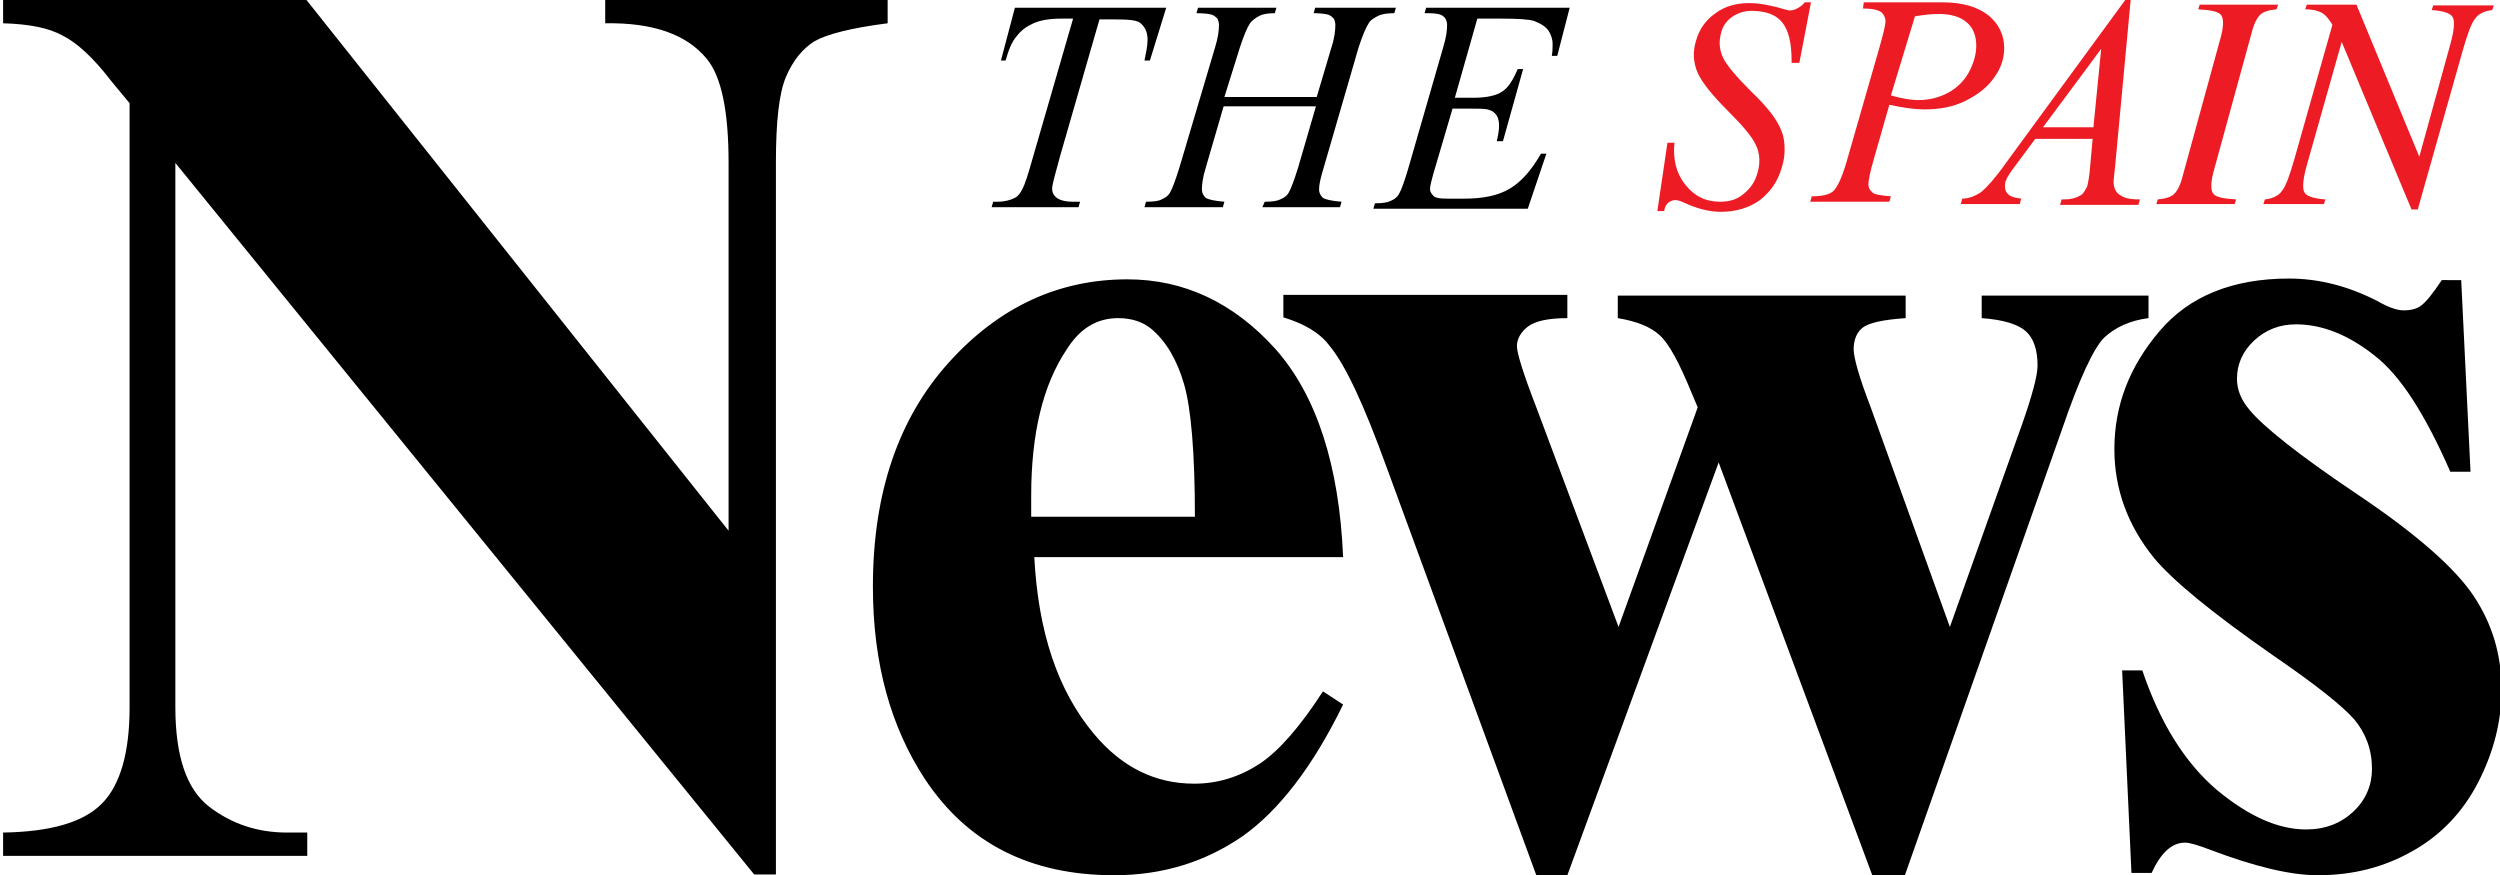
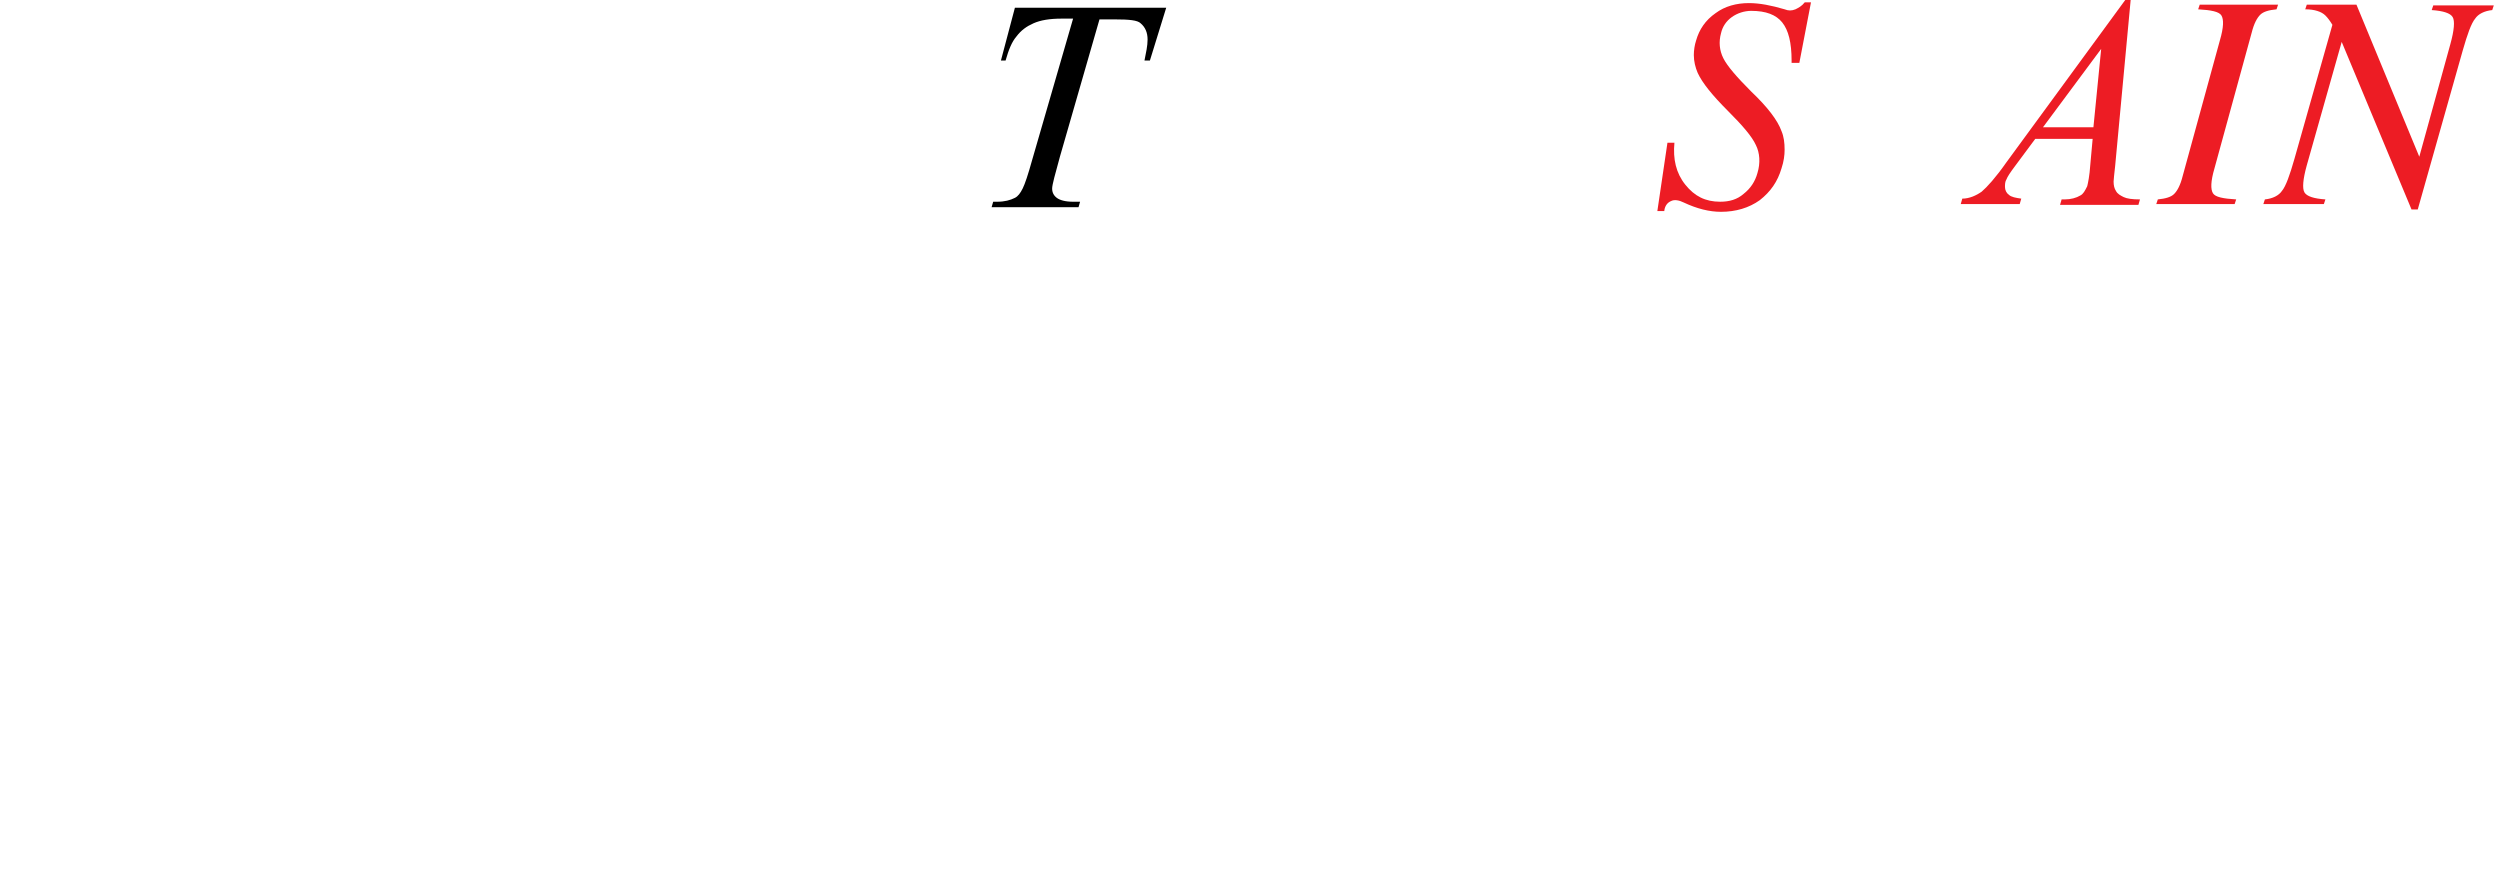
<svg xmlns="http://www.w3.org/2000/svg" version="1.1" x="0px" y="0px" viewBox="0 0 322.2 112.8" style="enable-background:new 0 0 322.2 112.8;" xml:space="preserve">
  <style type="text/css">
	.st0{fill:#ED1C24;}
</style>
  <g id="Object">
    <g>
      <path d="M130.8,1h19.5l-2.1,6.8h-0.7c0.2-1,0.4-1.9,0.4-2.7c0-0.9-0.3-1.6-0.9-2.1c-0.4-0.4-1.5-0.5-3.3-0.5h-2l-5.1,17.7    c-0.6,2.2-1,3.6-1,4.1c0,0.5,0.2,0.9,0.6,1.2c0.4,0.3,1.1,0.5,2.1,0.5h0.9l-0.2,0.7h-11.2L128,26h0.5c1,0,1.7-0.2,2.3-0.5    c0.4-0.2,0.7-0.6,1-1.2c0.3-0.6,0.7-1.8,1.2-3.6l5.3-18.3h-1.5c-1.5,0-2.7,0.2-3.6,0.6c-0.9,0.4-1.6,0.9-2.2,1.7    c-0.6,0.7-1,1.7-1.4,3.1H129L130.8,1z" />
-       <path d="M157.8,12.5h11.9l1.9-6.4c0.4-1.2,0.5-2.2,0.5-2.9c0-0.3-0.1-0.6-0.2-0.8c-0.2-0.2-0.4-0.4-0.7-0.5    c-0.3-0.1-1-0.2-1.9-0.2l0.2-0.7h10.4l-0.2,0.7c-0.9,0-1.5,0.1-2,0.3c-0.6,0.3-1.1,0.6-1.3,1c-0.4,0.6-0.8,1.6-1.3,3.1l-4.5,15.5    c-0.4,1.3-0.6,2.2-0.6,2.8c0,0.5,0.2,0.8,0.5,1.1c0.3,0.2,1.1,0.4,2.4,0.5l-0.2,0.7h-10l0.3-0.7c1,0,1.6-0.1,2-0.3    c0.5-0.2,0.9-0.5,1.1-0.9c0.3-0.5,0.7-1.6,1.2-3.2l2.3-7.9h-11.9l-2.3,7.9c-0.4,1.3-0.5,2.2-0.5,2.8c0,0.5,0.2,0.8,0.5,1.1    c0.3,0.2,1.1,0.4,2.4,0.5l-0.2,0.7h-10.1l0.2-0.7c1,0,1.7-0.1,2-0.3c0.5-0.2,0.9-0.5,1.1-0.9c0.3-0.5,0.7-1.6,1.2-3.2l4.6-15.5    c0.4-1.3,0.5-2.2,0.5-2.9c0-0.3-0.1-0.6-0.2-0.8c-0.2-0.2-0.4-0.4-0.7-0.5c-0.3-0.1-1-0.2-2-0.2l0.2-0.7h10.1l-0.2,0.7    c-0.8,0-1.5,0.1-1.9,0.3c-0.6,0.3-1,0.6-1.3,1c-0.4,0.6-0.8,1.6-1.3,3.1L157.8,12.5z" />
-       <path d="M190.4,2.4l-2.9,10.2h2.4c1.7,0,3-0.3,3.7-0.8c0.8-0.5,1.4-1.5,2-2.9h0.7l-2.6,9.3h-0.8c0.2-0.8,0.3-1.5,0.3-2    c0-0.5-0.1-1-0.3-1.3c-0.2-0.3-0.5-0.6-0.9-0.7c-0.4-0.2-1.2-0.2-2.4-0.2h-2.4l-2.5,8.5c-0.2,0.8-0.4,1.4-0.4,1.9    c0,0.3,0.2,0.6,0.5,0.9c0.2,0.2,0.8,0.3,1.6,0.3h2.3c2.5,0,4.4-0.4,5.9-1.3c1.5-0.9,2.8-2.4,4-4.5h0.7l-2.4,7.1h-19.9l0.2-0.7    c1,0,1.6-0.1,2-0.3c0.5-0.2,0.9-0.5,1.1-0.9c0.3-0.5,0.7-1.6,1.2-3.3L186,6.1c0.4-1.3,0.5-2.2,0.5-2.9c0-0.5-0.2-0.9-0.5-1.1    c-0.3-0.3-1-0.4-2-0.4h-0.4l0.2-0.7h18.5l-1.6,6.2h-0.7c0.1-0.6,0.1-1.1,0.1-1.5c0-0.7-0.2-1.2-0.5-1.7c-0.4-0.6-1.1-1-1.9-1.3    c-0.6-0.2-2-0.3-4.2-0.3H190.4z" />
    </g>
-     <path d="M39.5,0l54.4,68.4V21c0-6.6-0.9-11.1-2.8-13.4C88.5,4.4,84.1,2.9,78,3V0h36.4v3c-4.7,0.6-7.8,1.4-9.4,2.3   c-1.6,1-2.8,2.5-3.7,4.6c-0.9,2.1-1.3,5.8-1.3,11v91.8h-2.8L22.6,21v70.1c0,6.3,1.4,10.6,4.4,12.9c2.9,2.2,6.2,3.3,10,3.3h2.6v3   H0.4v-3c6.1-0.1,10.3-1.3,12.7-3.7c2.4-2.4,3.6-6.6,3.6-12.4V13.3l-2.4-2.9C12,7.4,9.9,5.5,8.1,4.6C6.3,3.6,3.8,3.1,0.4,3V0H39.5z    M173.1,71.8h-39.8c0.5,9.6,3,17.2,7.7,22.8c3.6,4.3,7.9,6.4,12.9,6.4c3.1,0,5.9-0.9,8.5-2.6c2.5-1.7,5.2-4.8,8.1-9.3l2.6,1.7   c-3.9,8-8.3,13.7-13,17c-4.8,3.3-10.3,5-16.5,5c-10.8,0-18.9-4.1-24.4-12.4c-4.4-6.7-6.7-14.9-6.7-24.8c0-12.1,3.3-21.7,9.8-28.9   c6.5-7.2,14.2-10.7,23-10.7c7.3,0,13.7,3,19.1,9C169.7,51,172.6,60,173.1,71.8z M154,66.6c0-8.3-0.5-14-1.4-17.1   c-0.9-3.1-2.3-5.5-4.2-7.1c-1.1-0.9-2.5-1.4-4.3-1.4c-2.7,0-4.9,1.3-6.6,4c-3.1,4.6-4.6,10.9-4.6,18.9v2.7H154z M241.3,112.8   l-19.8-53.2L202,112.8h-4l-19.3-52.6c-2.9-8-5.3-13.2-7.4-15.7c-1.3-1.7-3.3-2.8-5.9-3.6v-2.9H202V41c-2.5,0-4.2,0.4-5.1,1.1   c-0.9,0.7-1.4,1.6-1.4,2.5c0,0.9,0.8,3.5,2.5,7.9l10.6,28.3l10.2-28.3l-0.8-1.9c-1.6-3.9-2.9-6.3-4.1-7.4c-1.2-1.1-3-1.8-5.4-2.2   v-2.9h37.1V41c-2.9,0.2-4.7,0.6-5.5,1.2c-0.8,0.6-1.2,1.6-1.2,2.8c0,1.1,0.7,3.6,2.2,7.5l10.2,28.3l9.3-26.1c1.3-3.7,2-6.3,2-7.6   c0-2-0.5-3.5-1.5-4.4c-1-0.9-2.9-1.5-5.7-1.7v-2.9h21.5V41c-2.4,0.3-4.3,1.2-5.7,2.5c-1.4,1.4-3.2,5.3-5.4,11.7l-20.3,57.6H241.3z    M317.2,36.1l1.2,24.7h-2.6c-3.2-7.3-6.4-12.4-9.8-15c-3.4-2.7-6.8-4-10.1-4c-2.1,0-3.9,0.7-5.4,2.1c-1.5,1.4-2.2,3.1-2.2,4.9   c0,1.4,0.5,2.7,1.6,4c1.7,2.1,6.3,5.8,13.9,10.9c7.6,5.1,12.6,9.5,15,13.1c2.4,3.6,3.6,7.6,3.6,12.1c0,4-1,8-3,11.9   c-2,3.9-4.9,6.9-8.5,8.9c-3.7,2.1-7.7,3.1-12.2,3.1c-3.5,0-8.1-1.1-13.9-3.3c-1.6-0.6-2.6-0.9-3.2-0.9c-1.7,0-3.1,1.3-4.3,3.9h-2.6   l-1.2-26.1h2.6c2.3,6.8,5.5,11.9,9.6,15.4c4.1,3.4,7.9,5.1,11.5,5.1c2.5,0,4.5-0.8,6.1-2.3c1.6-1.5,2.4-3.4,2.4-5.5   c0-2.5-0.8-4.6-2.3-6.4c-1.6-1.8-5-4.5-10.4-8.2c-7.9-5.5-13-9.7-15.4-12.6c-3.4-4.2-5.1-8.9-5.1-14c0-5.6,1.9-10.6,5.8-15.2   c3.8-4.5,9.4-6.8,16.7-6.8c3.9,0,7.7,1,11.4,2.9c1.4,0.8,2.5,1.2,3.4,1.2c0.9,0,1.7-0.2,2.2-0.6c0.6-0.4,1.5-1.5,2.7-3.3H317.2z" />
    <g>
      <path class="st0" d="M230.9,7.8c0-2.3-0.4-3.9-1.2-4.9c-0.8-1-2.1-1.5-4-1.5c-0.9,0-1.8,0.3-2.5,0.8s-1.2,1.2-1.4,2.1    c-0.3,1.1-0.2,2.2,0.3,3.2c0.5,1,1.7,2.4,3.6,4.3c2.1,2,3.4,3.7,3.9,5.1c0.3,0.7,0.4,1.5,0.4,2.4c0,0.7-0.1,1.5-0.4,2.4    c-0.5,1.7-1.4,3-2.8,4.1c-1.4,1-3.1,1.5-5,1.5c-1.5,0-3.1-0.4-4.8-1.2c-0.6-0.3-1.2-0.4-1.6-0.2c-0.5,0.2-0.8,0.6-0.9,1.2l0,0.1    h-0.9l1.3-8.8h0.9c-0.2,2.1,0.2,3.9,1.4,5.4s2.6,2.2,4.5,2.2c1.2,0,2.2-0.3,3-1c0.9-0.7,1.5-1.6,1.8-2.7c0.4-1.3,0.3-2.6-0.2-3.6    c-0.5-1.1-1.7-2.5-3.6-4.4c-2-2-3.3-3.6-3.9-4.9c-0.3-0.7-0.5-1.5-0.5-2.3c0-0.6,0.1-1.3,0.3-1.9c0.4-1.4,1.2-2.6,2.5-3.5    c1.2-0.9,2.7-1.3,4.3-1.3c1.4,0,2.9,0.3,4.6,0.8c0.5,0.2,0.9,0.2,1.4,0c0.4-0.2,0.8-0.4,1.2-0.9l0,0h0.8l-1.5,7.8H230.9z" />
      <path class="st0" d="M281.3,22.7l4.8-17.5c0.5-1.7,0.5-2.7,0.2-3.2c-0.3-0.5-1.3-0.7-3-0.8l0.2-0.6h5h5.1l-0.2,0.6    c-1,0.1-1.7,0.3-2.1,0.7c-0.4,0.4-0.8,1.1-1.1,2.3l-4.8,17.5c-0.5,1.7-0.5,2.7-0.2,3.2c0.3,0.5,1.3,0.7,3,0.8l-0.2,0.6h-5h-5.1    l0.2-0.6c1-0.1,1.7-0.3,2.1-0.7C280.6,24.6,281,23.9,281.3,22.7z" />
      <path class="st0" d="M297.3,21.3c-0.5,1.8-0.6,3-0.3,3.5c0.3,0.5,1.2,0.8,2.7,0.9l-0.2,0.6h-3.9h-3.9l0.2-0.6    c1-0.1,1.8-0.5,2.2-1.1c0.5-0.6,1-2,1.6-4.1l4.9-17.3c-0.3-0.5-0.6-0.9-0.9-1.2c-0.5-0.5-1.4-0.8-2.6-0.8l0.2-0.6h3.2h3.2    l8.1,19.6l4-14.5c0.5-1.8,0.6-3,0.3-3.5c-0.3-0.5-1.2-0.8-2.7-0.9l0.2-0.6h3.9h3.9l-0.2,0.6c-1,0.1-1.8,0.5-2.2,1.1    c-0.5,0.6-1,2-1.6,4.1l-5.8,20.5h-0.4h-0.4l-9-21.6L297.3,21.3z" />
      <path class="st0" d="M274.6,0l-2,21.4c-0.1,1-0.2,1.7-0.2,2c0,0.5,0.1,0.9,0.3,1.2c0.2,0.4,0.6,0.6,1,0.8c0.4,0.2,1.1,0.3,2.1,0.3    l-0.2,0.7h-10.1l0.2-0.7h0.4c0.8,0,1.5-0.2,2-0.5c0.4-0.2,0.6-0.6,0.9-1.2c0.1-0.4,0.3-1.3,0.4-2.8l0.3-3.3h-7.4l-2.6,3.5    c-0.6,0.8-1,1.4-1.1,1.7c-0.2,0.3-0.2,0.7-0.2,1c0,0.4,0.2,0.8,0.5,1c0.3,0.3,0.9,0.4,1.6,0.5l-0.2,0.7h-7.6l0.2-0.7    c0.9,0,1.8-0.4,2.5-0.9c0.7-0.6,1.8-1.8,3.2-3.8L273.9,0H274.6z M270.8,6.3l-7.5,10.1h6.5L270.8,6.3z" />
-       <path class="st0" d="M240.2,0.3h10.1c2.7,0,4.6,0.6,6,1.7c1.3,1.1,2,2.5,2,4.2c0,1.3-0.4,2.6-1.3,3.8c-0.8,1.2-2.1,2.2-3.7,3    c-1.6,0.8-3.4,1.1-5.3,1.1c-1.2,0-2.7-0.2-4.5-0.6l-2,7c-0.5,1.7-0.7,2.8-0.7,3.3c0,0.4,0.2,0.7,0.5,1c0.3,0.3,1.2,0.4,2.4,0.5    l-0.2,0.7h-10.2l0.2-0.7c1.3,0,2.3-0.2,2.8-0.7c0.5-0.5,1.1-1.7,1.7-3.8l4.2-14.6c0.5-1.8,0.8-2.9,0.8-3.5c0-0.4-0.2-0.8-0.5-1.1    c-0.4-0.3-1.1-0.5-2.4-0.5L240.2,0.3z M243.7,12.3c1.4,0.4,2.6,0.6,3.5,0.6c1.4,0,2.6-0.3,3.8-0.9c1.1-0.6,2-1.4,2.7-2.6    c0.6-1.1,1-2.3,1-3.5c0-1.3-0.4-2.3-1.2-3c-0.8-0.7-2-1.1-3.6-1.1c-0.9,0-1.9,0.1-3.1,0.3L243.7,12.3z" />
    </g>
  </g>
  <g id="Isolation_Mode">
</g>
</svg>